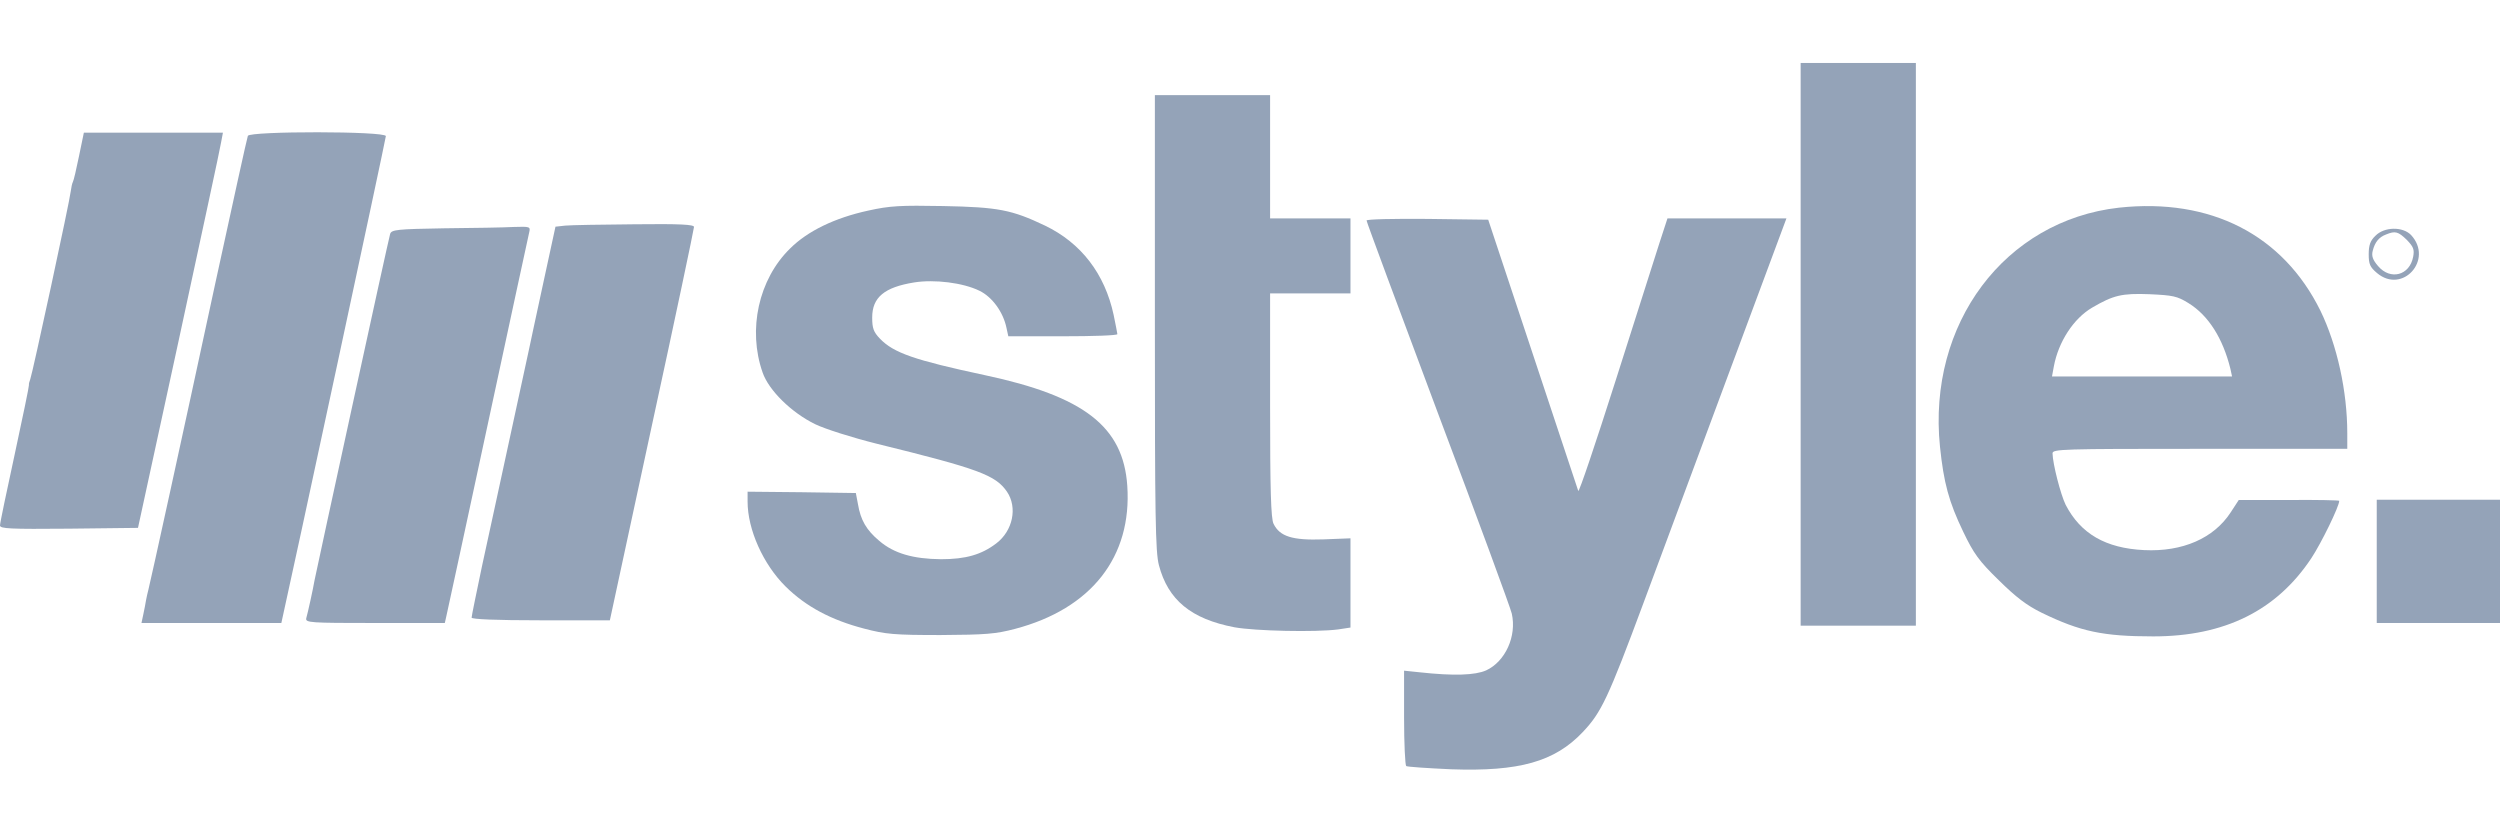
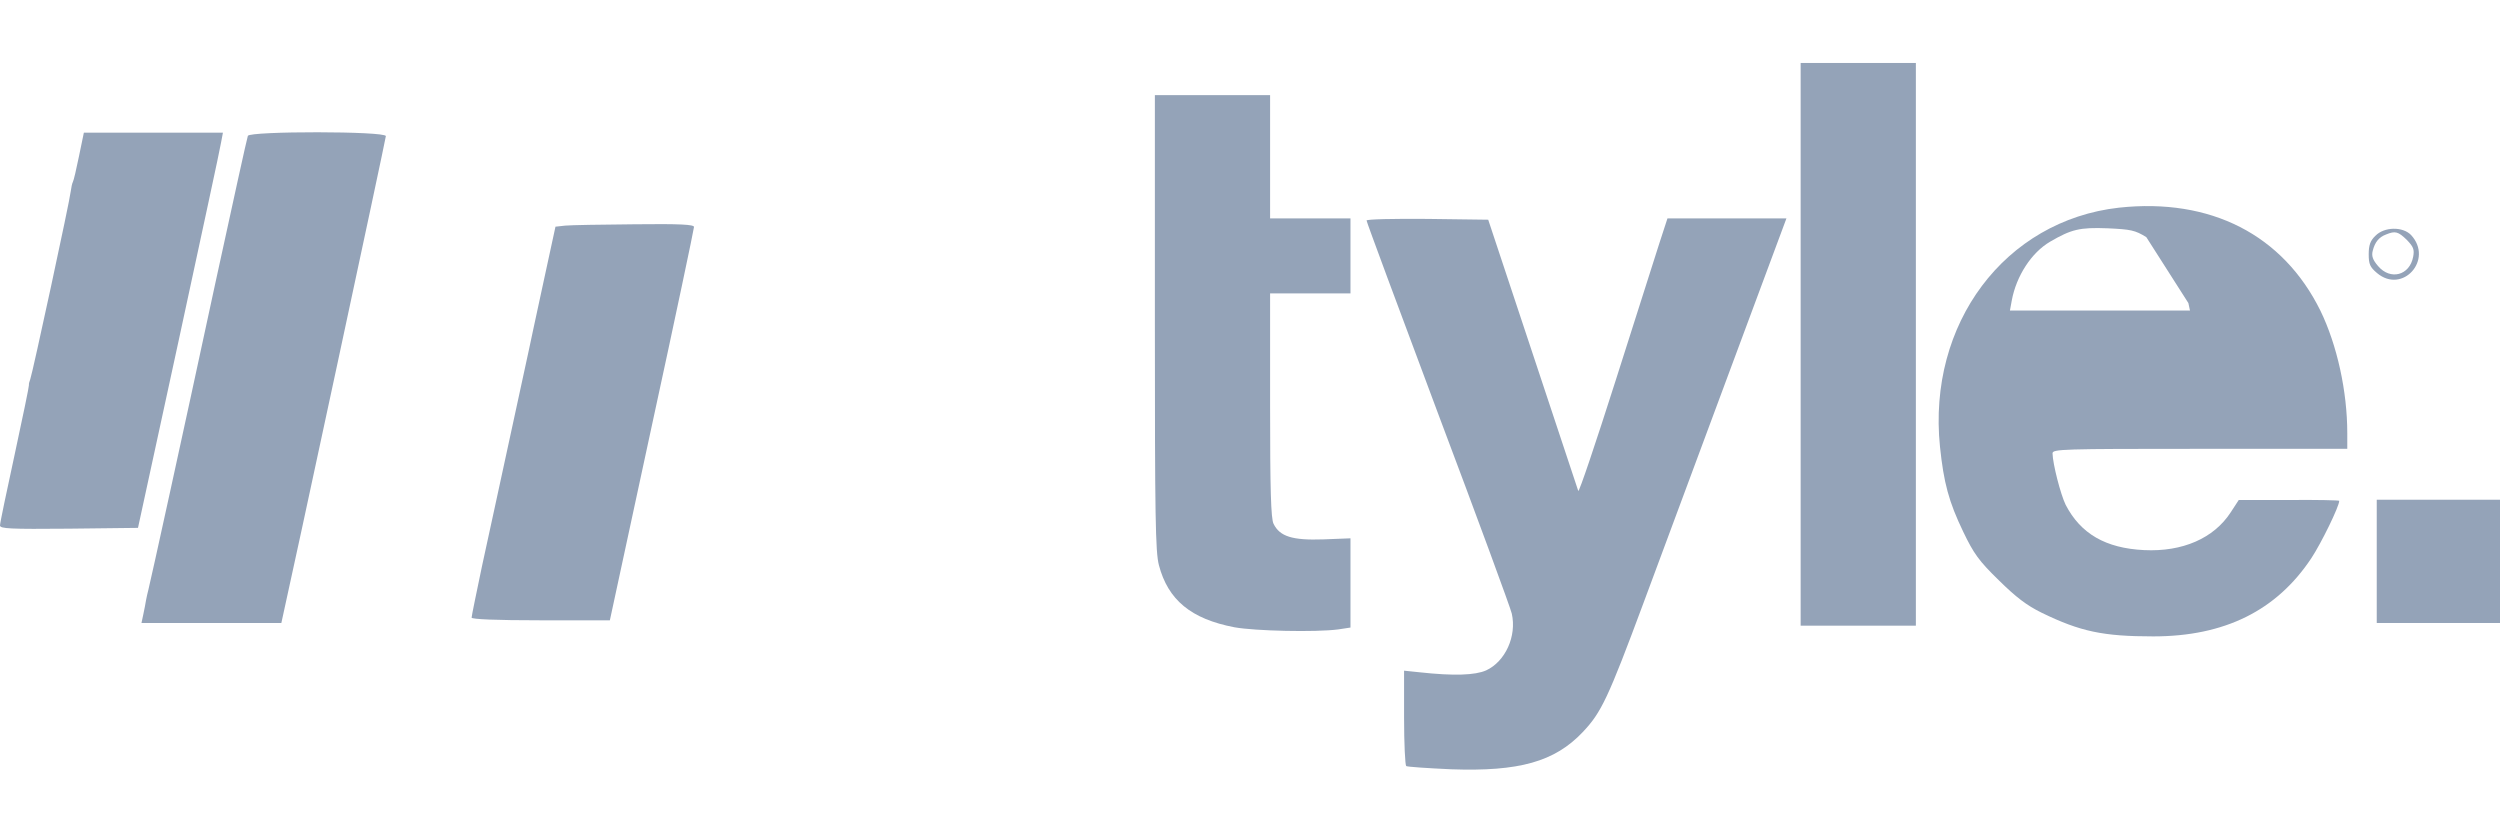
<svg xmlns="http://www.w3.org/2000/svg" version="1.0" width="144" height="48" viewBox="0 0 933 264" preserveAspectRatio="xMidYMid meet">
  <g transform="translate(0,264) scale(0.1,-0.1)" fill="#94A3B8" stroke="none">
    <path d="M6720 1590 l0 -1050 215 0 215 0 0 1050 0 1050 -215 0 -215 0 0 -1050z" />
    <path d="M4310 1672 c0 -726 2 -856 15 -906 34 -130 120 -201 282 -232 77 -14 303 -19 387 -8 l46 7 0 166 0 167 -102 -4 c-115 -4 -162 11 -185 58 -10 19 -13 129 -13 443 l0 417 150 0 150 0 0 140 0 140 -150 0 -150 0 0 230 0 230 -215 0 -215 0 0 -848z" />
    <path d="M295 2293 c-10 -49 -20 -92 -23 -97 -3 -5 -6 -21 -8 -35 -3 -33 -143 -681 -151 -701 -3 -8 -6 -18 -5 -22 1 -3 -23 -119 -53 -258 -30 -138 -55 -257 -55 -266 0 -12 36 -14 257 -12 l258 3 152 700 c83 385 155 717 158 738 l7 37 -260 0 -259 0 -18 -87z" />
    <path d="M925 2368 c-3 -7 -57 -254 -121 -548 -128 -595 -242 -1114 -250 -1145 -3 -11 -7 -29 -9 -40 -2 -11 -6 -35 -10 -52 l-7 -33 261 0 261 0 5 23 c27 117 385 1784 385 1794 0 19 -508 19 -515 1z" />
-     <path d="M3240 2089 c-124 -27 -226 -76 -292 -142 -117 -115 -158 -302 -102 -462 23 -67 108 -150 196 -193 37 -18 138 -50 230 -73 382 -94 443 -117 486 -179 40 -59 22 -146 -40 -193 -55 -42 -114 -59 -206 -59 -105 1 -176 22 -230 68 -49 41 -70 78 -80 137 l-8 42 -202 3 -202 2 0 -37 c0 -104 58 -234 142 -317 76 -75 170 -125 293 -157 80 -21 112 -24 285 -24 169 1 206 4 278 23 285 75 437 269 419 534 -15 221 -161 334 -532 413 -262 56 -340 83 -391 136 -24 25 -29 39 -29 79 0 75 45 113 157 131 75 12 182 -1 243 -31 48 -23 89 -80 101 -138 l7 -32 203 0 c112 0 204 3 204 8 0 4 -7 36 -14 72 -33 153 -121 268 -256 333 -124 59 -174 69 -380 73 -159 3 -199 1 -280 -17z" />
-     <path d="M7908 2100 c-426 -48 -715 -433 -668 -892 14 -135 33 -206 87 -318 39 -81 58 -108 132 -180 65 -64 104 -94 161 -122 144 -70 229 -88 416 -88 266 0 460 96 590 292 37 56 104 193 104 214 0 2 -84 4 -187 3 l-188 0 -30 -46 c-63 -97 -180 -148 -323 -141 -144 7 -237 61 -293 169 -19 39 -48 152 -49 192 0 16 33 17 550 17 l550 0 0 58 c0 157 -38 329 -100 457 -140 284 -410 422 -752 385z m259 -356 c75 -46 129 -132 157 -246 l6 -28 -336 0 -336 0 7 38 c17 91 73 178 143 219 79 46 110 54 214 50 87 -4 103 -7 145 -33z" />
+     <path d="M7908 2100 c-426 -48 -715 -433 -668 -892 14 -135 33 -206 87 -318 39 -81 58 -108 132 -180 65 -64 104 -94 161 -122 144 -70 229 -88 416 -88 266 0 460 96 590 292 37 56 104 193 104 214 0 2 -84 4 -187 3 l-188 0 -30 -46 c-63 -97 -180 -148 -323 -141 -144 7 -237 61 -293 169 -19 39 -48 152 -49 192 0 16 33 17 550 17 l550 0 0 58 c0 157 -38 329 -100 457 -140 284 -410 422 -752 385z m259 -356 l6 -28 -336 0 -336 0 7 38 c17 91 73 178 143 219 79 46 110 54 214 50 87 -4 103 -7 145 -33z" />
    <path d="M5100 2052 c0 -5 120 -328 266 -718 147 -390 271 -727 276 -749 19 -84 -24 -179 -96 -212 -41 -18 -120 -21 -248 -7 l-58 6 0 -175 c0 -97 4 -178 8 -181 5 -3 80 -8 168 -12 253 -9 386 28 491 139 69 73 94 125 227 483 63 170 209 562 324 872 l209 562 -222 0 -222 0 -30 -92 c-16 -51 -90 -283 -164 -515 -74 -232 -136 -417 -139 -410 -2 7 -79 237 -170 512 l-166 500 -227 3 c-125 1 -227 -1 -227 -6z" />
    <path d="M2109 2033 l-36 -4 -47 -217 c-26 -119 -49 -228 -52 -242 -3 -14 -32 -149 -65 -300 -33 -151 -62 -286 -65 -300 -3 -14 -23 -107 -45 -207 -21 -101 -39 -187 -39 -193 0 -6 90 -10 258 -10 l258 0 157 728 c87 400 157 733 157 740 0 9 -50 12 -222 10 -123 -1 -239 -3 -259 -5z" />
-     <path d="M1658 2023 c-176 -3 -197 -5 -202 -21 -6 -18 -274 -1251 -282 -1292 -6 -35 -25 -121 -31 -142 -4 -17 13 -18 256 -18 l261 0 5 22 c3 13 73 336 155 718 82 382 152 705 155 718 5 21 3 22 -57 20 -35 -2 -152 -4 -260 -5z" />
    <path d="M8865 1995 c-19 -18 -25 -35 -25 -69 0 -37 5 -48 31 -70 95 -80 212 50 127 142 -31 32 -100 31 -133 -3z m117 -15 c25 -26 29 -36 24 -63 -13 -70 -85 -89 -131 -35 -20 23 -25 38 -20 57 8 32 23 51 50 61 34 14 45 11 77 -20z" />
    <path d="M8870 780 l0 -230 230 0 230 0 0 230 0 230 -230 0 -230 0 0 -230z" />
  </g>
</svg>